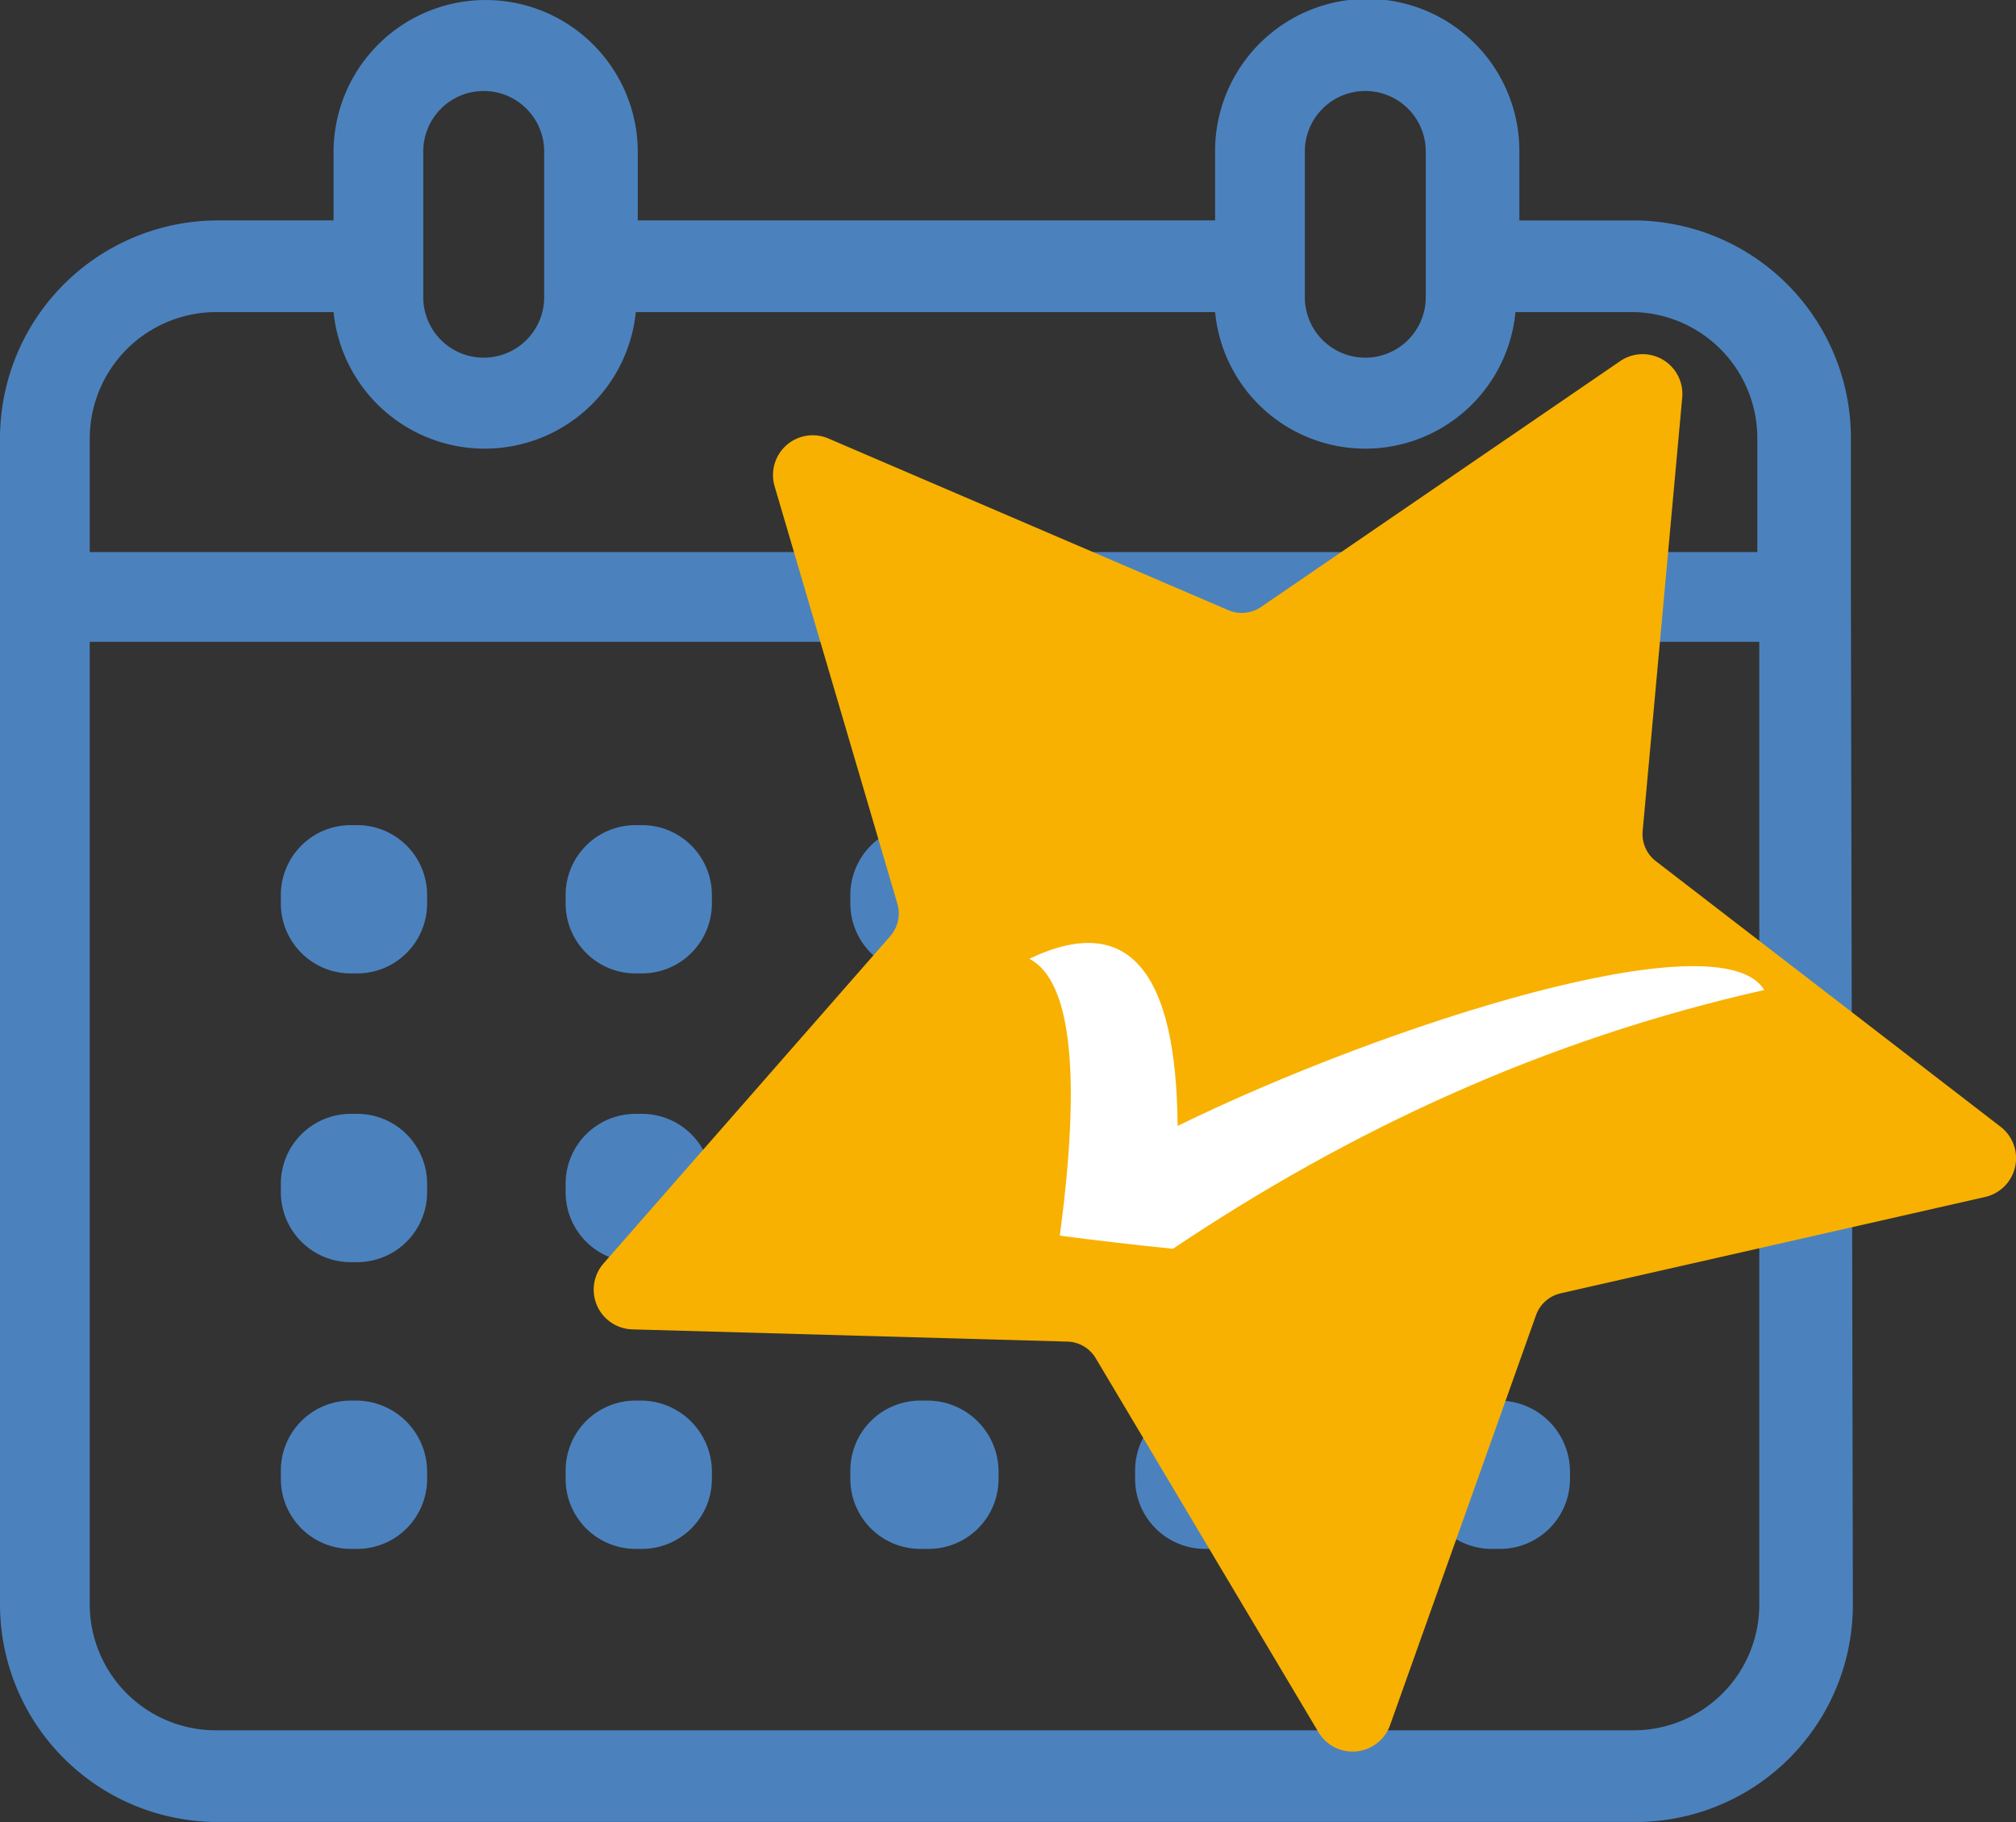
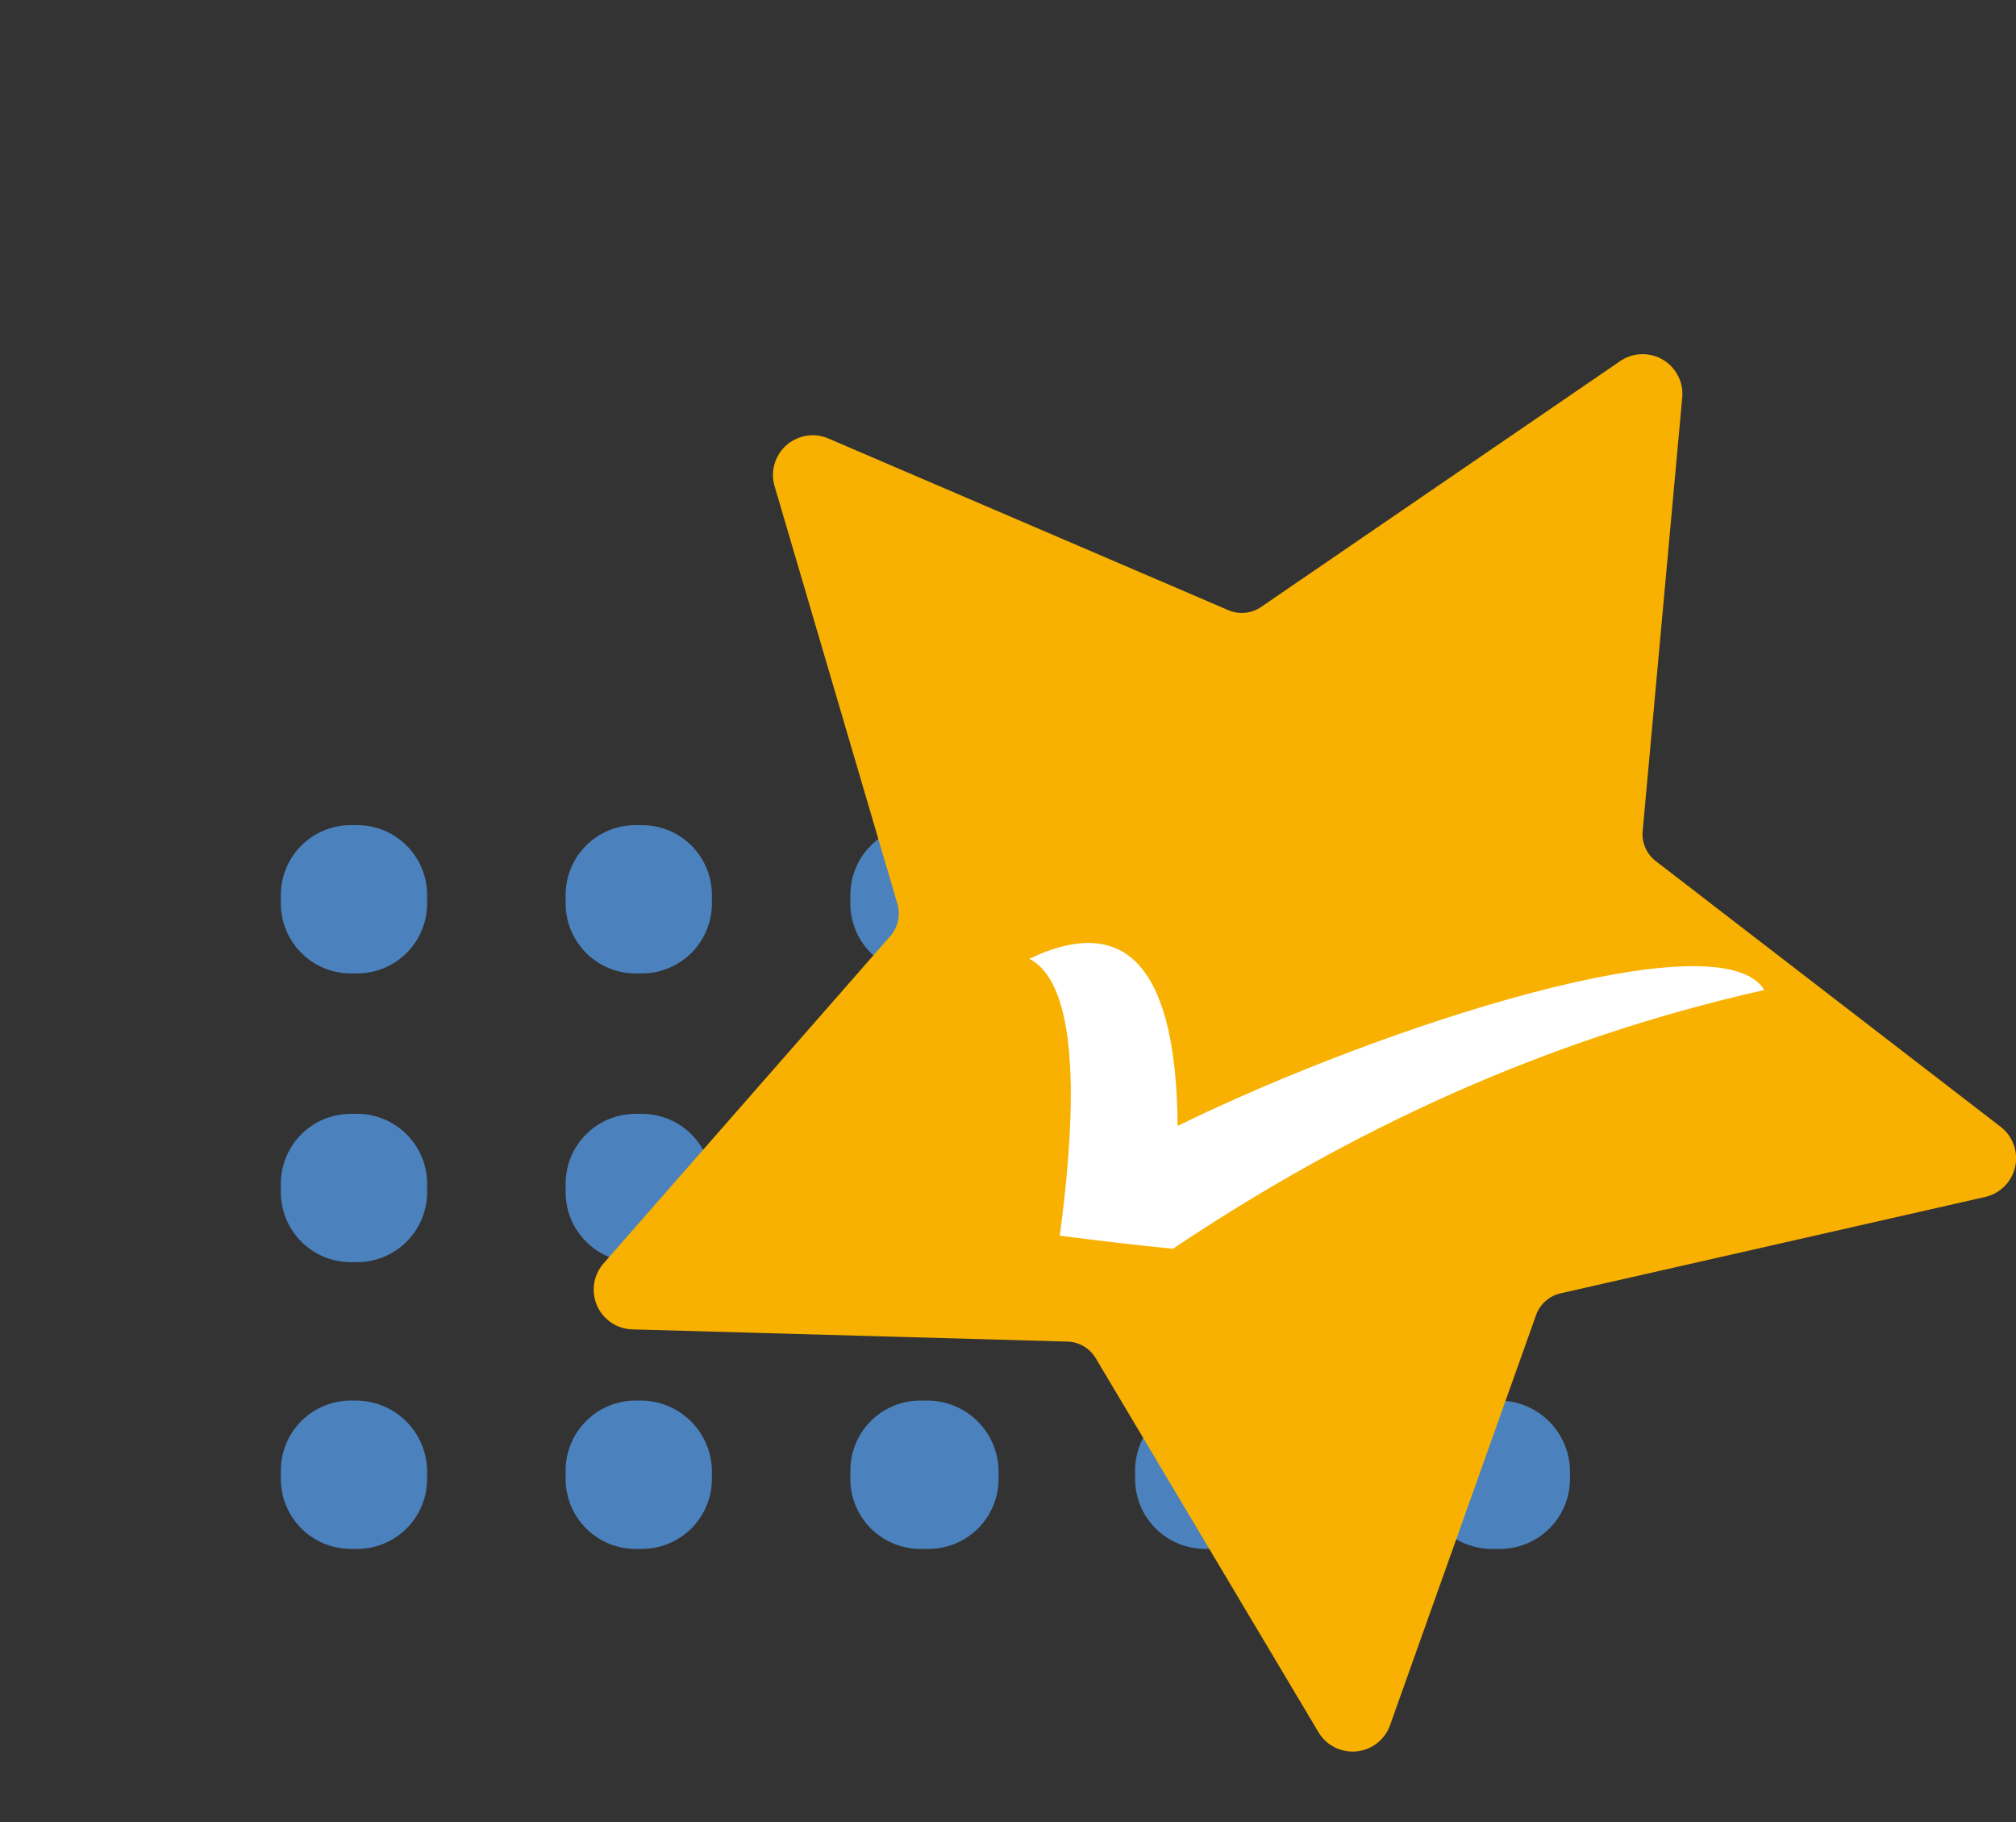
<svg xmlns="http://www.w3.org/2000/svg" id="Raggruppa_2" data-name="Raggruppa 2" width="244.654" height="221.067" viewBox="0 0 244.654 221.067">
  <rect x="0" y="0" width="244.654" height="221.067" fill="#333333" stroke="none" />
  <defs>
    <clipPath id="clip-path">
      <rect id="Rettangolo_1" data-name="Rettangolo 1" width="244.654" height="221.067" fill="none" />
    </clipPath>
  </defs>
  <g id="Raggruppa_1" data-name="Raggruppa 1" transform="translate(0 0)" clip-path="url(#clip-path)">
    <path id="Tracciato_1" data-name="Tracciato 1" d="M15.552,25.068H14.84a8.481,8.481,0,0,0-8.518,8.518v.949a8.486,8.486,0,0,0,8.518,8.524h.712a8.486,8.486,0,0,0,8.518-8.524v-.949a8.481,8.481,0,0,0-8.518-8.518" transform="translate(27.762 110.081)" fill="#4b82be" />
    <path id="Tracciato_2" data-name="Tracciato 2" d="M21.962,25.068H21.25a8.481,8.481,0,0,0-8.518,8.518v.949a8.486,8.486,0,0,0,8.518,8.524h.712a8.486,8.486,0,0,0,8.518-8.524v-.949a8.481,8.481,0,0,0-8.518-8.518" transform="translate(55.911 110.081)" fill="#4b82be" />
    <path id="Tracciato_3" data-name="Tracciato 3" d="M28.608,25.068h-.949a8.481,8.481,0,0,0-8.518,8.518v.949a8.486,8.486,0,0,0,8.518,8.524h.949a8.486,8.486,0,0,0,8.518-8.524v-.949a8.481,8.481,0,0,0-8.518-8.518" transform="translate(84.055 110.081)" fill="#4b82be" />
    <path id="Tracciato_4" data-name="Tracciato 4" d="M15.552,18.57H14.84a8.481,8.481,0,0,0-8.518,8.518v.949a8.486,8.486,0,0,0,8.518,8.524h.712a8.486,8.486,0,0,0,8.518-8.524v-.949a8.481,8.481,0,0,0-8.518-8.518" transform="translate(27.762 81.546)" fill="#4b82be" />
    <path id="Tracciato_5" data-name="Tracciato 5" d="M21.962,18.57H21.25a8.481,8.481,0,0,0-8.518,8.518v.949a8.486,8.486,0,0,0,8.518,8.524h.712a8.486,8.486,0,0,0,8.518-8.524v-.949a8.481,8.481,0,0,0-8.518-8.518" transform="translate(55.911 81.546)" fill="#4b82be" />
    <path id="Tracciato_6" data-name="Tracciato 6" d="M28.608,18.57h-.949a8.481,8.481,0,0,0-8.518,8.518v.949a8.486,8.486,0,0,0,8.518,8.524h.949a8.486,8.486,0,0,0,8.518-8.524v-.949a8.481,8.481,0,0,0-8.518-8.518" transform="translate(84.055 81.546)" fill="#4b82be" />
    <path id="Tracciato_7" data-name="Tracciato 7" d="M35.018,25.068h-.949a8.481,8.481,0,0,0-8.518,8.518v.949a8.486,8.486,0,0,0,8.518,8.524h.949a8.486,8.486,0,0,0,8.518-8.524v-.949a8.336,8.336,0,0,0-8.518-8.518" transform="translate(112.203 110.081)" fill="#4b82be" />
-     <path id="Tracciato_8" data-name="Tracciato 8" d="M41.471,25.068h-.949A8.481,8.481,0,0,0,32,33.586v.949a8.486,8.486,0,0,0,8.518,8.524h.949a8.486,8.486,0,0,0,8.518-8.524v-.949a8.481,8.481,0,0,0-8.518-8.518" transform="translate(140.541 110.081)" fill="#4b82be" />
+     <path id="Tracciato_8" data-name="Tracciato 8" d="M41.471,25.068h-.949A8.481,8.481,0,0,0,32,33.586v.949h.949a8.486,8.486,0,0,0,8.518-8.524v-.949a8.481,8.481,0,0,0-8.518-8.518" transform="translate(140.541 110.081)" fill="#4b82be" />
    <path id="Tracciato_9" data-name="Tracciato 9" d="M35.018,18.57h-.949a8.481,8.481,0,0,0-8.518,8.518v.949a8.486,8.486,0,0,0,8.518,8.524h.949a8.486,8.486,0,0,0,8.518-8.524v-.949a8.336,8.336,0,0,0-8.518-8.518" transform="translate(112.203 81.546)" fill="#4b82be" />
    <path id="Tracciato_10" data-name="Tracciato 10" d="M41.471,18.57h-.949A8.481,8.481,0,0,0,32,27.088v.949a8.486,8.486,0,0,0,8.518,8.524h.949a8.486,8.486,0,0,0,8.518-8.524v-.949a8.481,8.481,0,0,0-8.518-8.518" transform="translate(140.541 81.546)" fill="#4b82be" />
    <path id="Tracciato_11" data-name="Tracciato 11" d="M15.552,31.521H14.84a8.481,8.481,0,0,0-8.518,8.518v.949a8.486,8.486,0,0,0,8.518,8.524h.712a8.486,8.486,0,0,0,8.518-8.524v-.949a8.635,8.635,0,0,0-8.518-8.518" transform="translate(27.762 138.419)" fill="#4b82be" />
    <path id="Tracciato_12" data-name="Tracciato 12" d="M21.962,31.521H21.25a8.481,8.481,0,0,0-8.518,8.518v.949a8.486,8.486,0,0,0,8.518,8.524h.712a8.486,8.486,0,0,0,8.518-8.524v-.949a8.635,8.635,0,0,0-8.518-8.518" transform="translate(55.911 138.419)" fill="#4b82be" />
    <path id="Tracciato_13" data-name="Tracciato 13" d="M28.608,31.521h-.949a8.481,8.481,0,0,0-8.518,8.518v.949a8.486,8.486,0,0,0,8.518,8.524h.949a8.486,8.486,0,0,0,8.518-8.524v-.949a8.635,8.635,0,0,0-8.518-8.518" transform="translate(84.055 138.419)" fill="#4b82be" />
    <path id="Tracciato_14" data-name="Tracciato 14" d="M35.018,31.521h-.949a8.481,8.481,0,0,0-8.518,8.518v.949a8.486,8.486,0,0,0,8.518,8.524h.949a8.486,8.486,0,0,0,8.518-8.524v-.949c.237-4.5-3.785-8.518-8.518-8.518" transform="translate(112.203 138.419)" fill="#4b82be" />
    <path id="Tracciato_15" data-name="Tracciato 15" d="M41.471,31.521h-.949A8.481,8.481,0,0,0,32,40.039v.949a8.486,8.486,0,0,0,8.518,8.524h.949a8.486,8.486,0,0,0,8.518-8.524v-.949a8.635,8.635,0,0,0-8.518-8.518" transform="translate(140.541 138.419)" fill="#4b82be" />
-     <path id="Tracciato_16" data-name="Tracciato 16" d="M224.62,72.427h0V53.256a26.415,26.415,0,0,0-26.272-26.509H184.384V18.465a18.463,18.463,0,1,0-36.925,0v8.281H77.4V18.465a18.46,18.46,0,1,0-36.92,0v8.281H26.509A26.465,26.465,0,0,0,0,53.256V194.795a26.415,26.415,0,0,0,26.509,26.272H198.585a26.364,26.364,0,0,0,26.272-26.272L224.62,72.427h0m-66.27-53.962a7.338,7.338,0,1,1,14.675,0V35.976a7.338,7.338,0,1,1-14.675,0Zm-106.986,0a7.338,7.338,0,1,1,14.675,0V35.976a7.338,7.338,0,1,1-14.675,0Zm-25.091,19.4H40.478a18.436,18.436,0,0,0,36.683,0h70.3a18.308,18.308,0,0,0,36.451,0h14.2a15.308,15.308,0,0,1,15.15,15.387V66.982H10.891V53.256A15.356,15.356,0,0,1,26.272,37.869M198.348,209.944H26.272a15.3,15.3,0,0,1-15.382-15.15V77.873H213.5V194.795a15.254,15.254,0,0,1-15.15,15.15" transform="translate(0 -0.001)" fill="#4b82be" />
    <path id="Tracciato_17" data-name="Tracciato 17" d="M137.932,8.811a4.823,4.823,0,0,1,7.526,4.416l-4.8,52.6a4.136,4.136,0,0,0,1.59,3.65l41.848,32.235a4.82,4.82,0,0,1-1.882,8.518L130.7,121.922a4.154,4.154,0,0,0-2.981,2.642L110,174.325a4.825,4.825,0,0,1-8.685.846L74.282,129.793a4.134,4.134,0,0,0-3.434-2.016l-52.8-1.483a4.824,4.824,0,0,1-3.494-8L49.363,78.564a4.144,4.144,0,0,0,.857-3.887L35.314,24a4.825,4.825,0,0,1,6.529-5.8L90.386,39.035a4.133,4.133,0,0,0,3.957-.388Z" transform="translate(58.69 35.003)" fill="#f8b100" fill-rule="evenodd" />
    <path id="Tracciato_18" data-name="Tracciato 18" d="M41.166,43.42c-.151-18.562-5.828-26.083-18-20.277,5.267,2.712,6.227,14.7,3.7,33.593,4.6.6,9.052,1.127,13.732,1.59C61.961,44.008,85.6,32.939,112.354,26.933c-5.294-8.82-46.069,4.189-71.187,16.487" transform="translate(101.747 93.19)" fill="#fff" fill-rule="evenodd" />
  </g>
</svg>